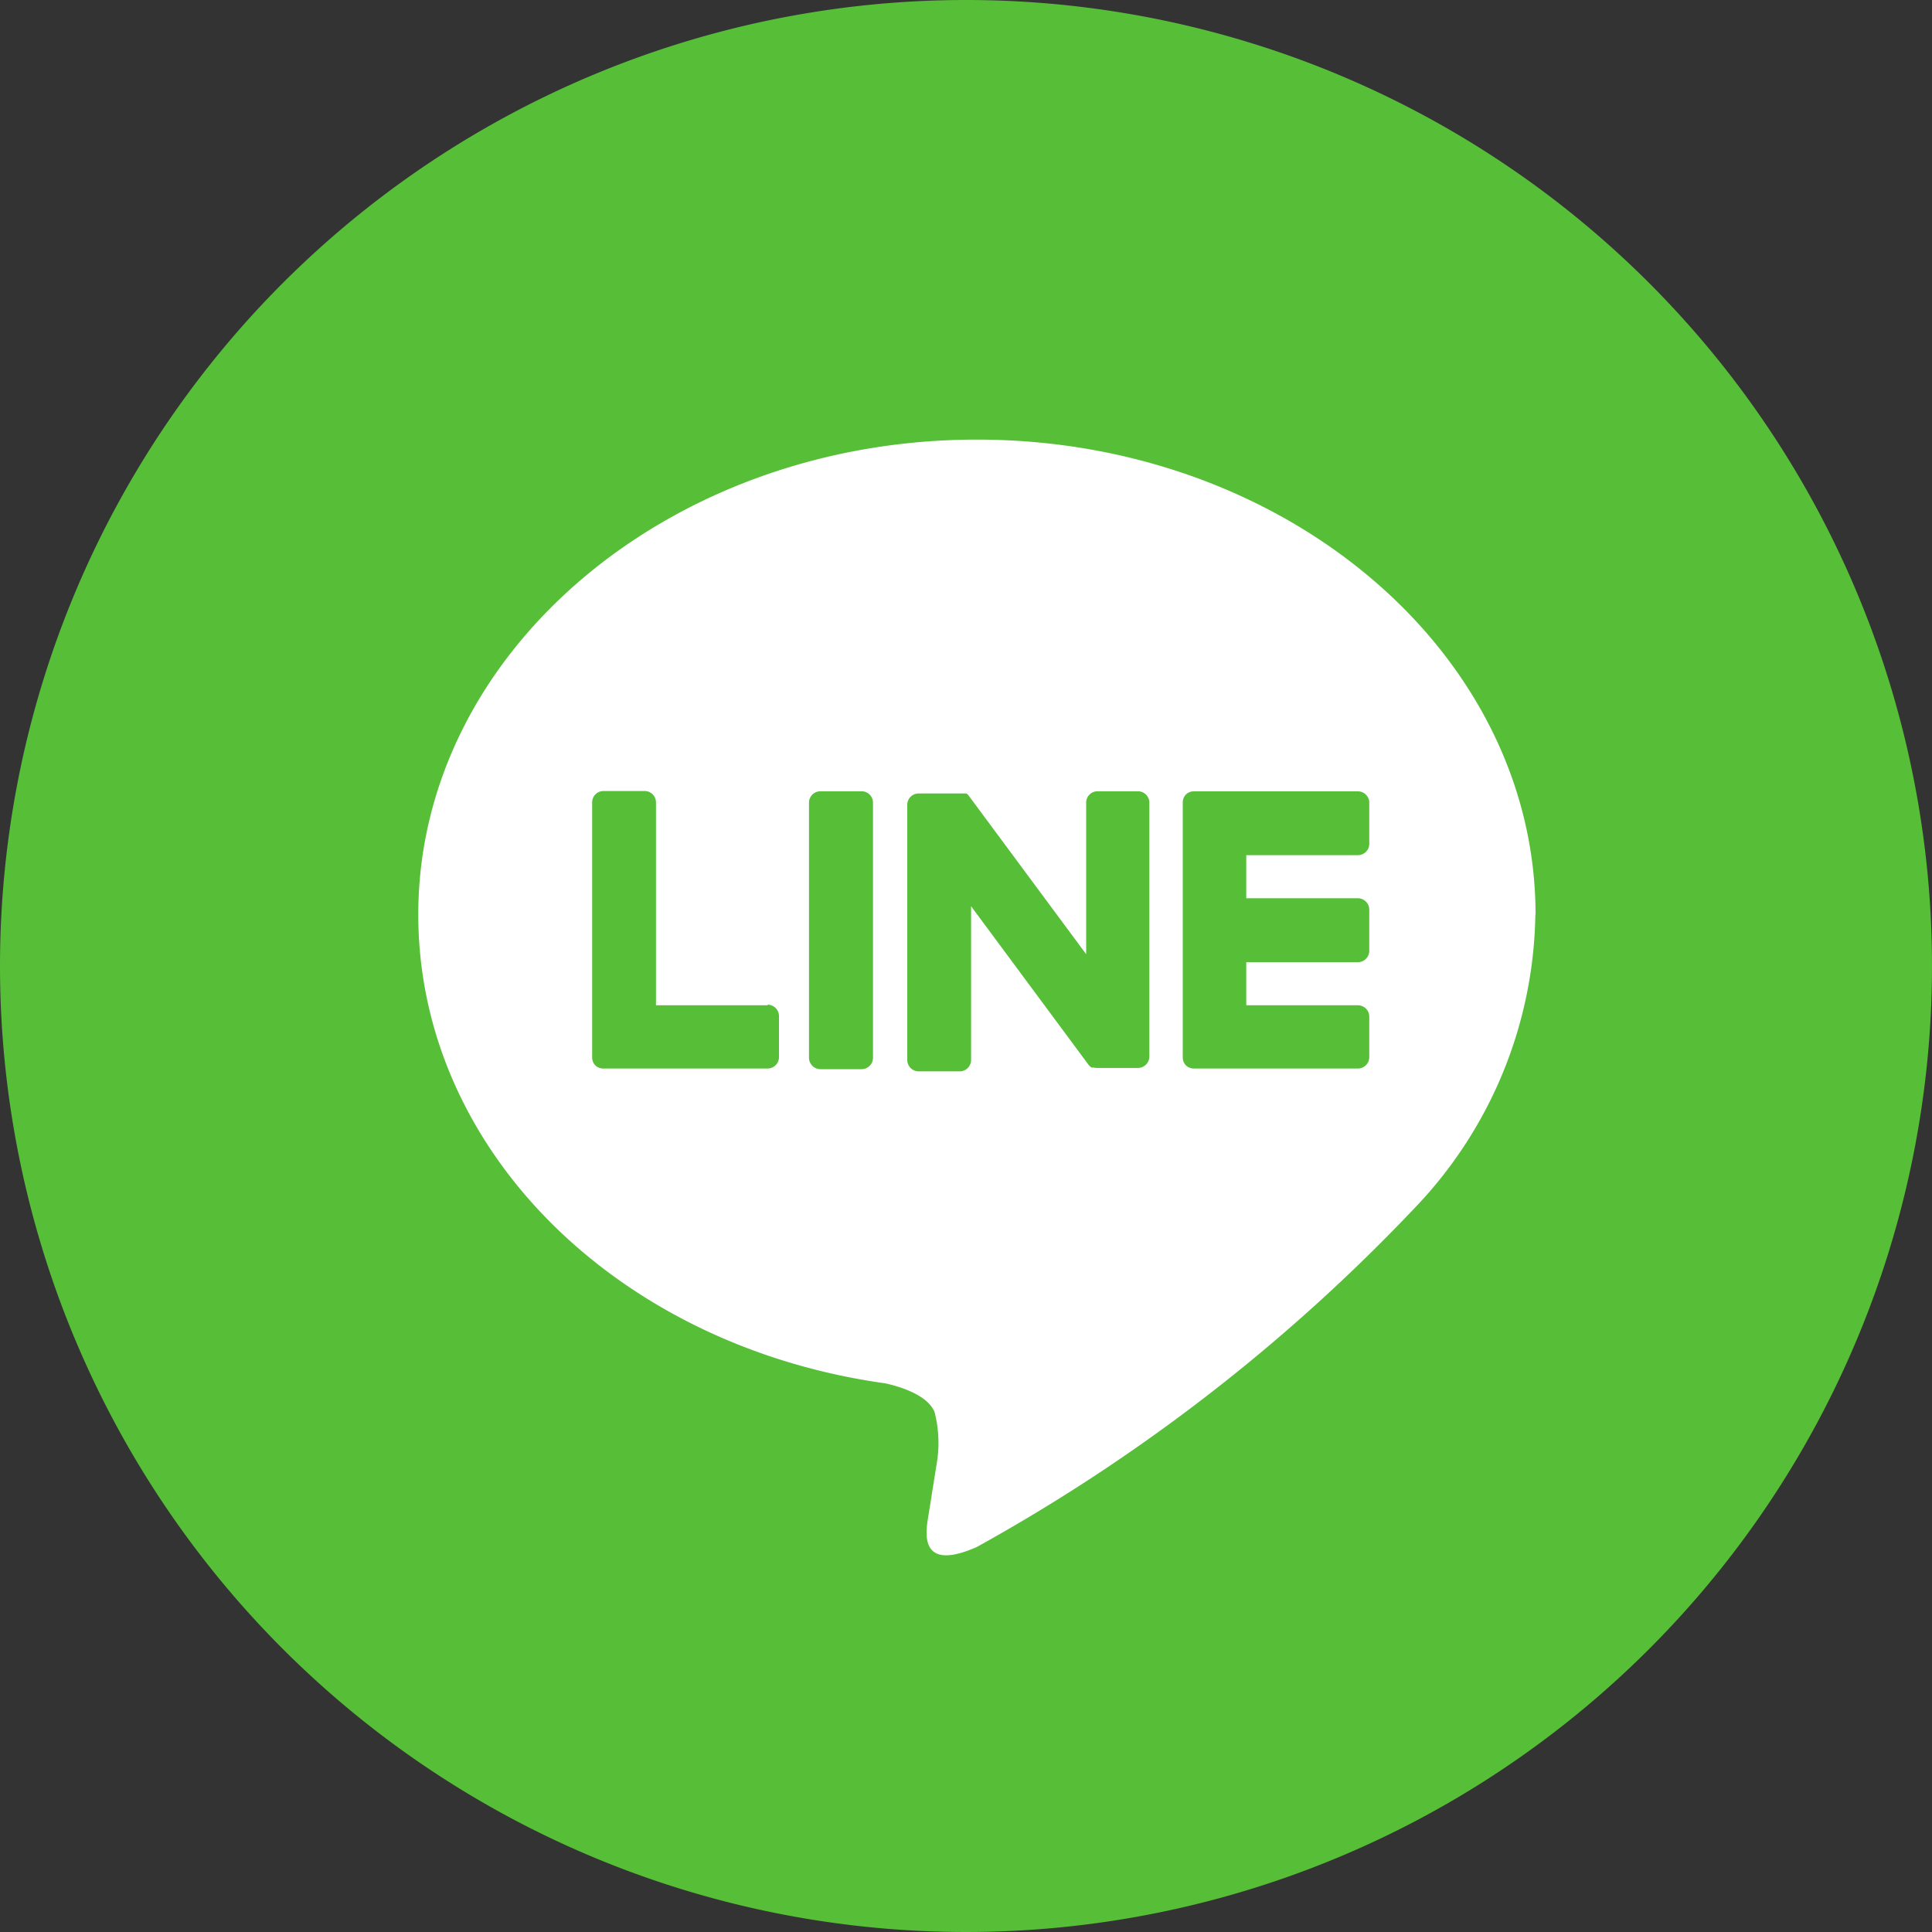
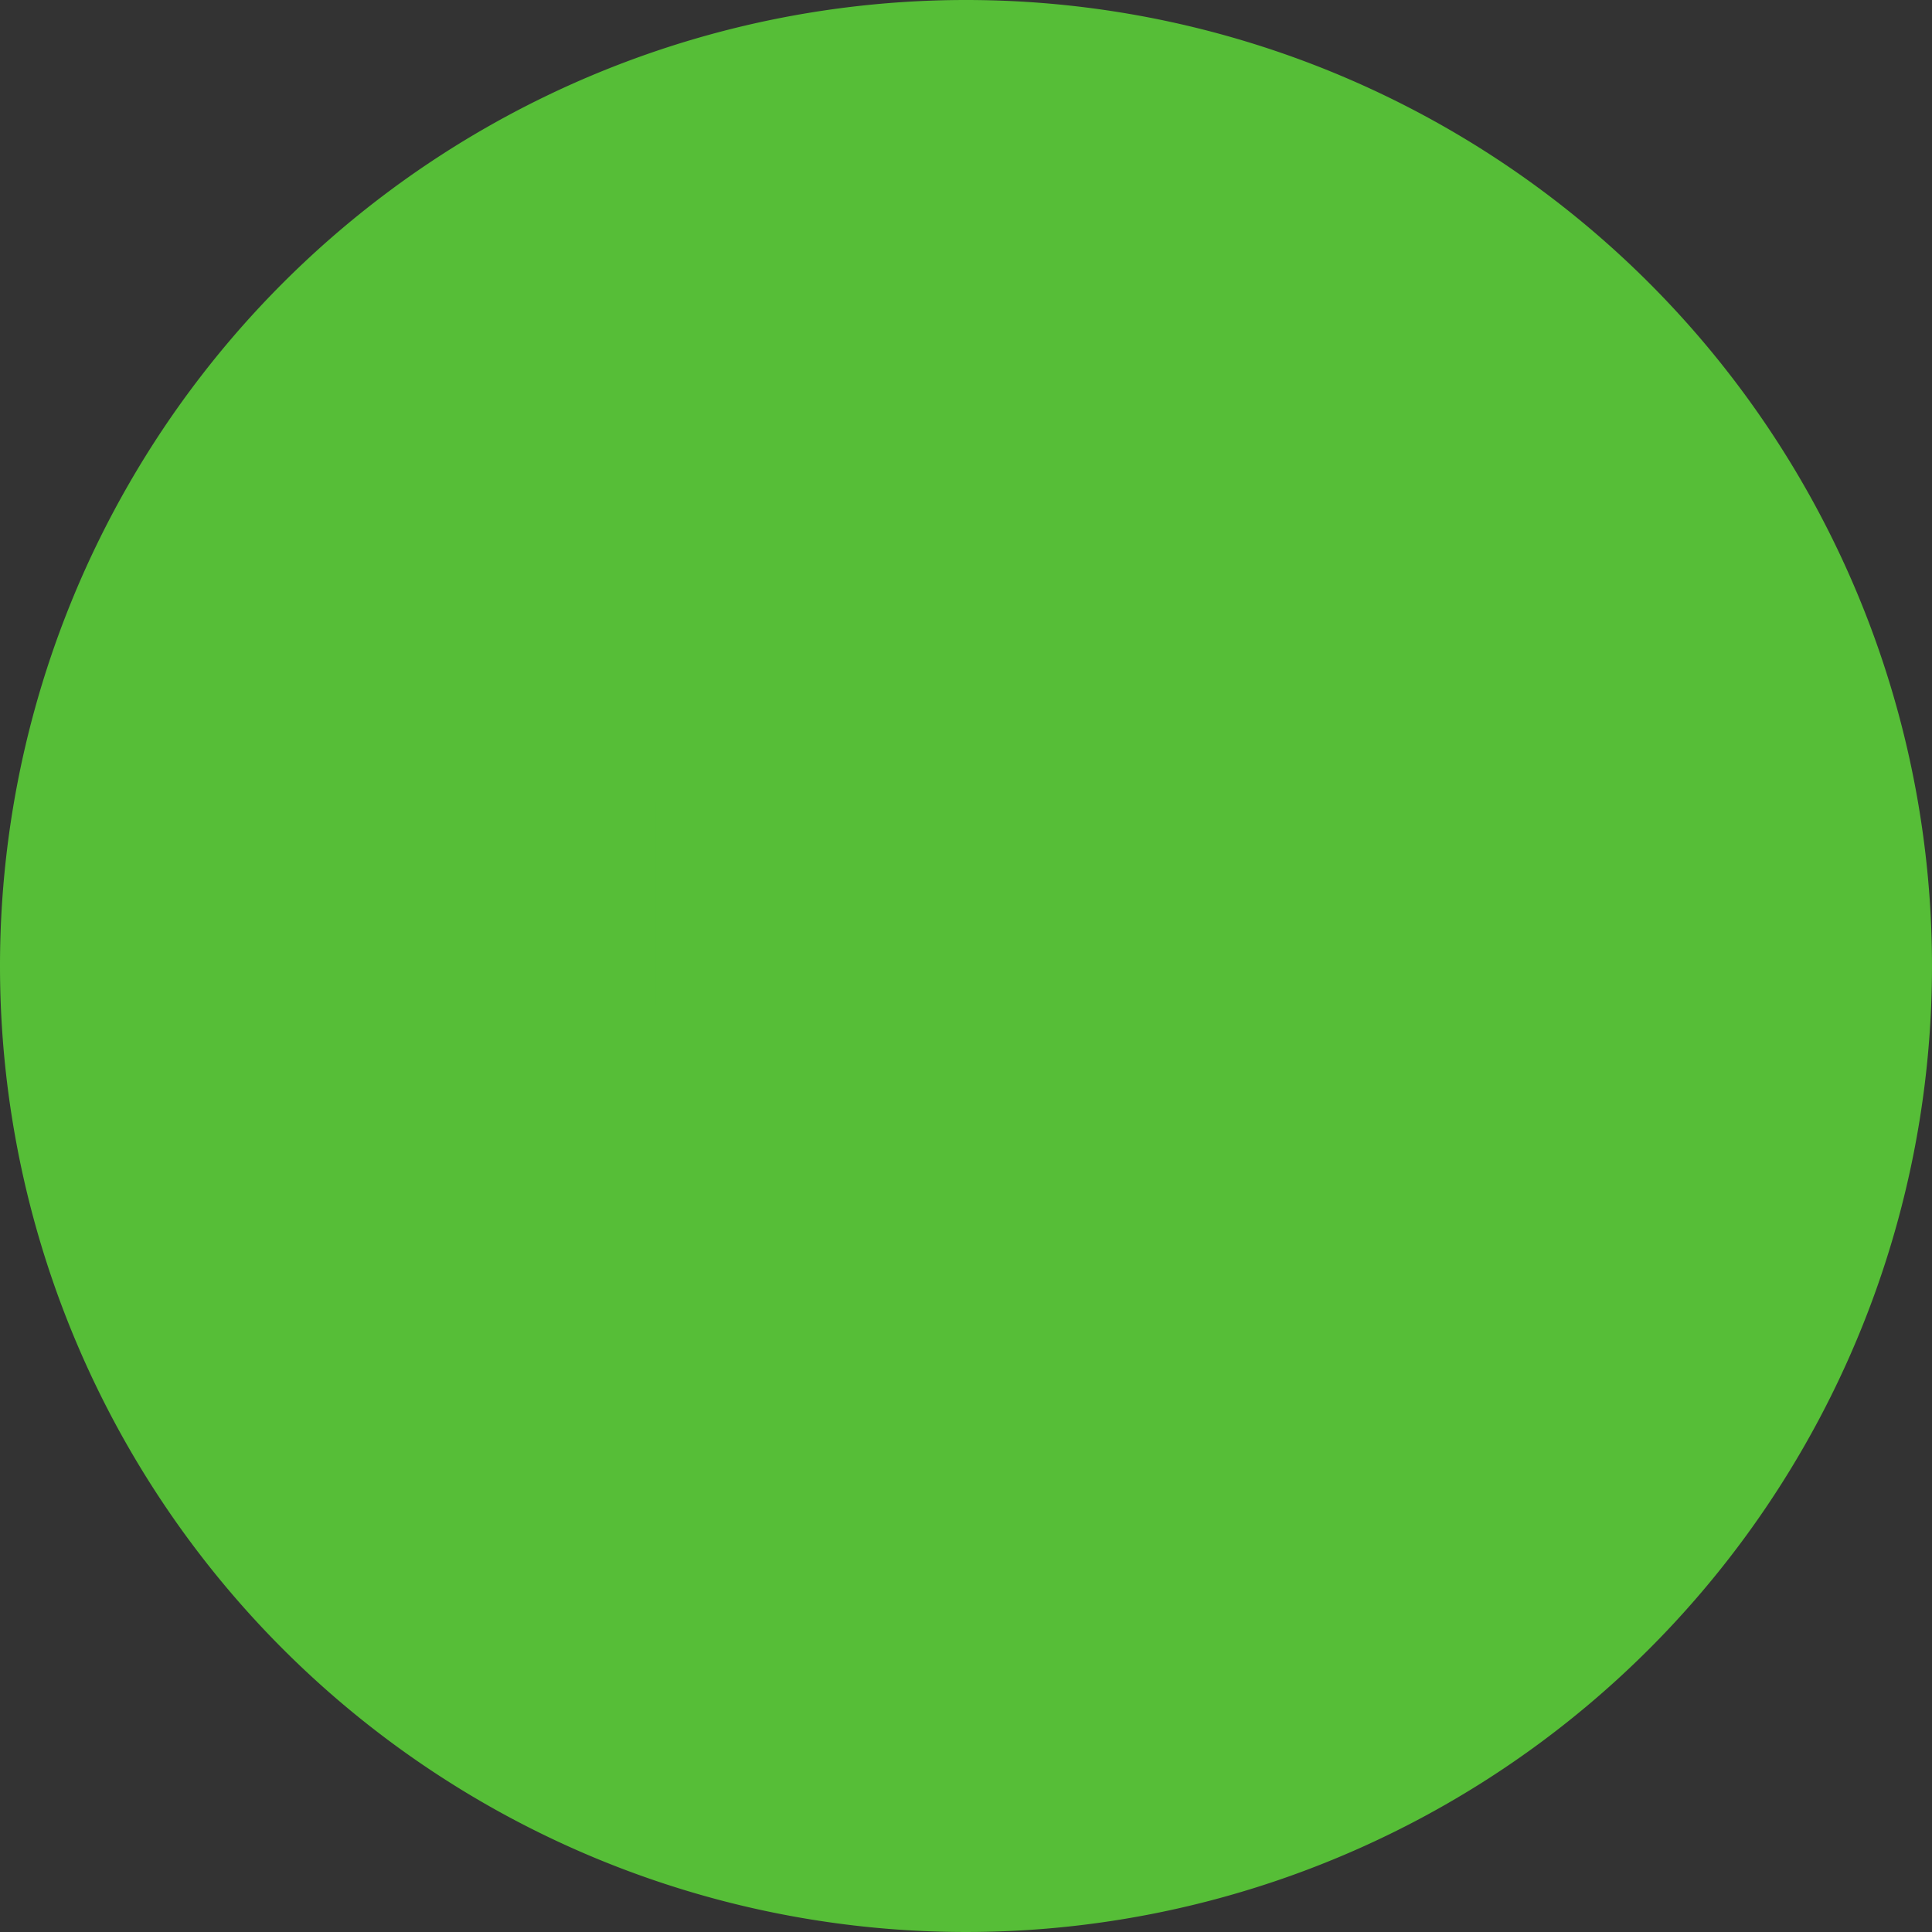
<svg xmlns="http://www.w3.org/2000/svg" width="30" height="30" viewBox="0 0 30 30">
  <rect x="0" y="0" width="30" height="30" fill="#333333" stroke="none" />
  <g id="nav-icon-line" transform="translate(0.415)">
    <path id="パス_626" data-name="パス 626" d="M15,0A15,15,0,1,1,0,15,15,15,0,0,1,15,0" transform="translate(-0.415)" fill="#56be37" />
-     <path id="パス_627" data-name="パス 627" d="M21.562,12.094c0-4.067-3.891-7.375-8.674-7.375S4.213,8.027,4.213,12.094c0,3.649,3.086,6.7,7.255,7.28.282.063.666.2.763.449a1.935,1.935,0,0,1,.028.822l-.124.779c-.037.228-.174.9.752.49A28.1,28.1,0,0,0,19.7,16.635a6.723,6.723,0,0,0,1.859-4.54" transform="translate(1.867 2.107)" fill="#fff" />
    <g id="グループ_74" data-name="グループ 74">
-       <path id="パス_628" data-name="パス 628" d="M9.2,8.228H8.56a.177.177,0,0,0-.177.177v3.961a.178.178,0,0,0,.177.177H9.2a.178.178,0,0,0,.177-.177V8.405A.177.177,0,0,0,9.2,8.228" transform="translate(3.764 4.059)" fill="#56be37" />
      <path id="パス_629" data-name="パス 629" d="M13.021,8.228h-.638a.176.176,0,0,0-.176.177v2.353L10.391,8.307l-.014-.019h0l-.011-.011,0,0-.009-.009,0,0-.009-.006,0,0-.009,0-.006,0-.011,0,0,0-.011,0-.006,0-.011,0-.008,0h-.009l-.009,0H9.606a.176.176,0,0,0-.177.177v3.961a.177.177,0,0,0,.177.177h.637a.177.177,0,0,0,.177-.177V10.013l1.818,2.454a.176.176,0,0,0,.045.045l0,0,.011.006,0,0,.008,0,.009,0,.006,0,.011,0,0,0a.208.208,0,0,0,.045.006h.638a.178.178,0,0,0,.177-.177V8.405a.177.177,0,0,0-.177-.177" transform="translate(4.244 4.059)" fill="#56be37" />
      <path id="パス_630" data-name="パス 630" d="M8.872,11.551H7.139V8.4a.176.176,0,0,0-.177-.176H6.325a.176.176,0,0,0-.177.176v3.962a.174.174,0,0,0,.049.122l0,0,0,0a.177.177,0,0,0,.122.049H8.872a.177.177,0,0,0,.177-.176v-.638a.177.177,0,0,0-.177-.177" transform="translate(2.632 4.059)" fill="#56be37" />
      <path id="パス_631" data-name="パス 631" d="M15,9.22a.177.177,0,0,0,.177-.177V8.406A.177.177,0,0,0,15,8.229H12.452a.174.174,0,0,0-.122.049l0,0,0,0a.177.177,0,0,0-.049.122v3.962a.174.174,0,0,0,.049.122l0,0,0,0a.177.177,0,0,0,.122.049H15a.177.177,0,0,0,.177-.176v-.638A.177.177,0,0,0,15,11.551H13.267v-.669H15a.178.178,0,0,0,.177-.177v-.638A.178.178,0,0,0,15,9.889H13.267V9.22Z" transform="translate(5.67 4.059)" fill="#56be37" />
    </g>
  </g>
</svg>